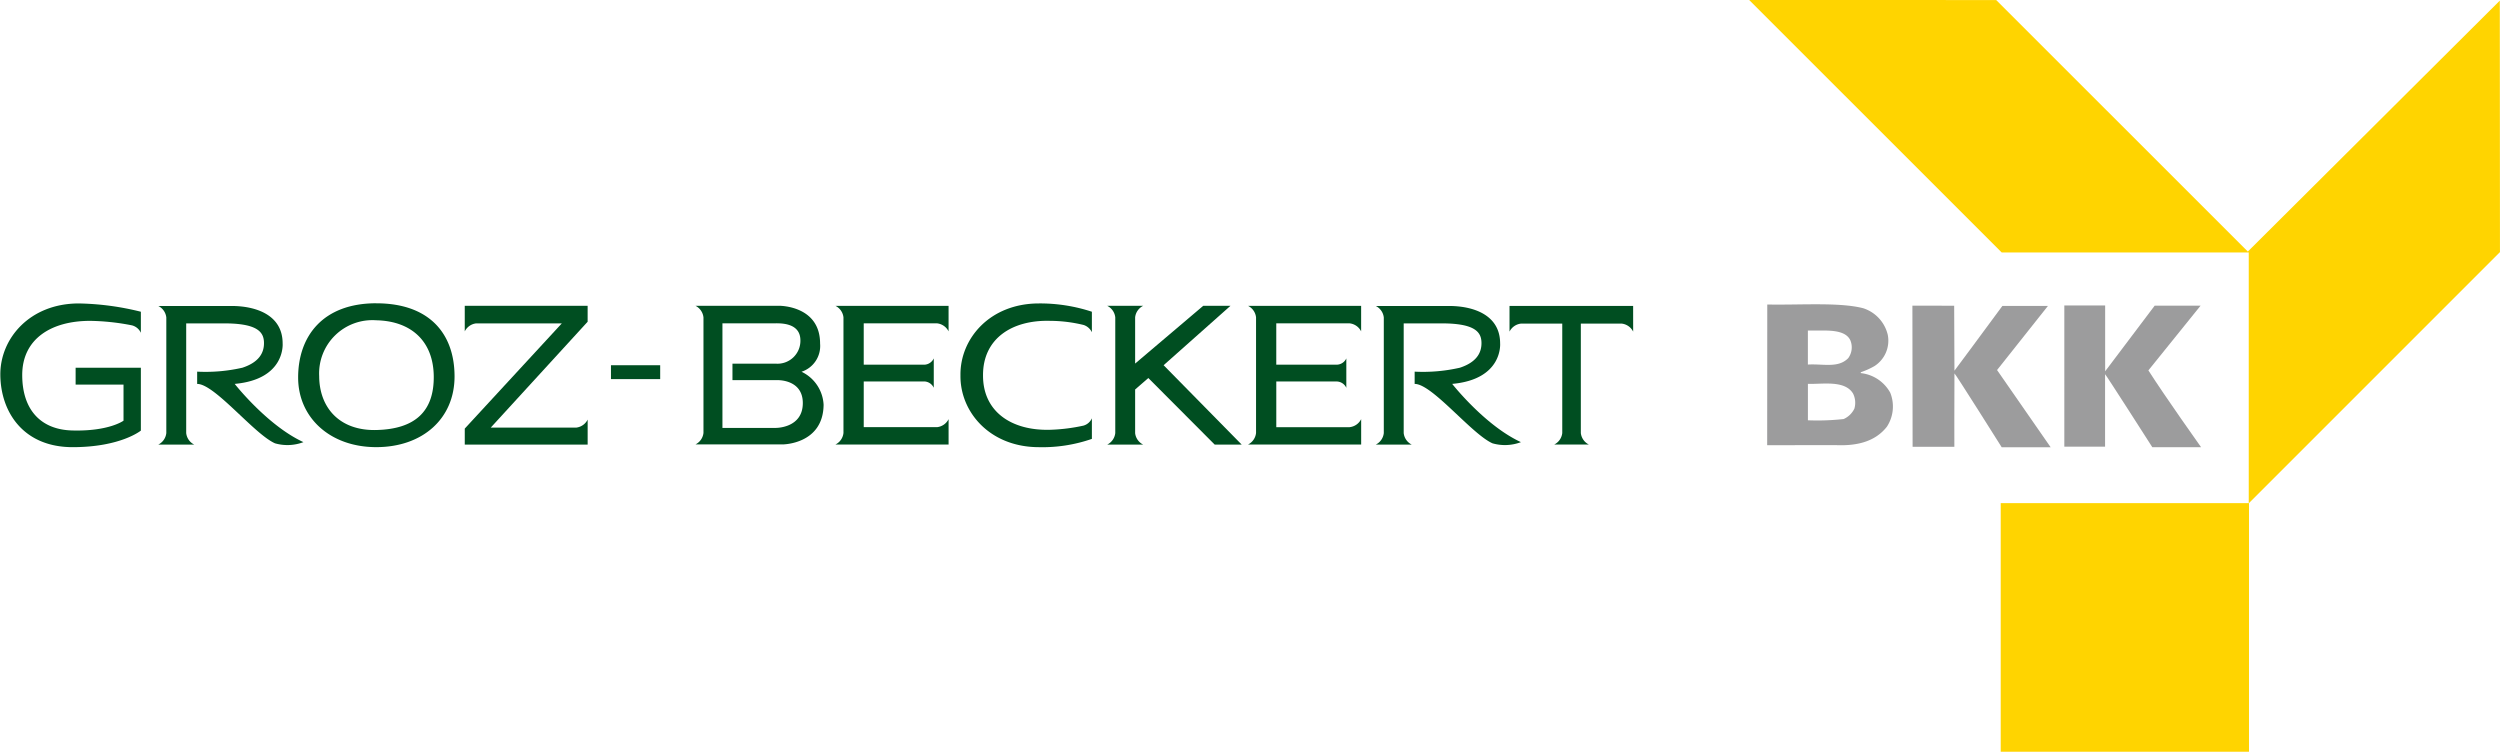
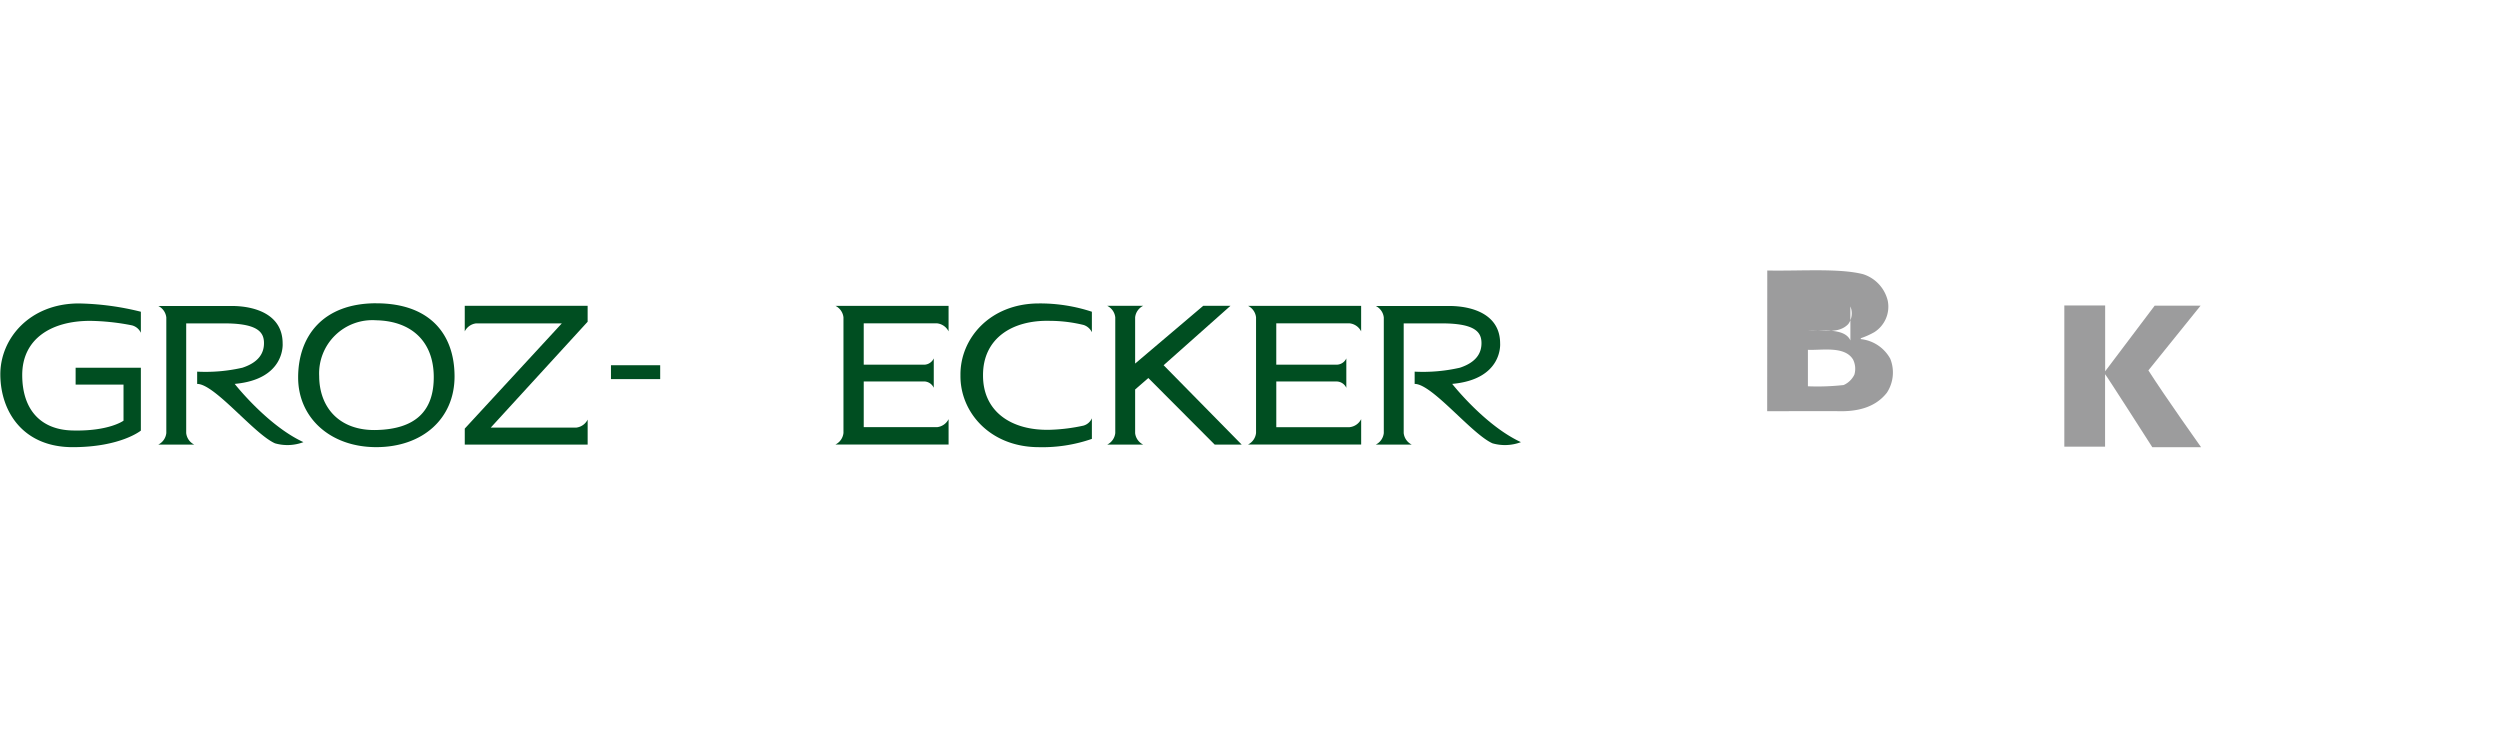
<svg xmlns="http://www.w3.org/2000/svg" width="222.247" height="66.83" viewBox="0 0 222.247 66.83">
  <defs>
    <style>.a{fill:none;}.b{fill:#ffd400;}.c{clip-path:url(#a);}.d,.e{fill:#9c9c9d;}.d{fill-rule:evenodd;}.f{fill:#004e21;}</style>
    <clipPath id="a">
      <rect class="a" width="222.247" height="66.829" />
    </clipPath>
  </defs>
  <g transform="translate(160.056 4)">
    <g transform="translate(-160.056 -4)">
-       <path class="b" d="M302.237,371.894H324.2v22.3l22.333-22.333-.015-22.353-22.4,22.306-22.37-22.359-21.961-.006Z" transform="translate(-124.289 -349.451)" />
-       <rect class="b" width="22.073" height="22.104" transform="translate(177.861 44.726)" />
      <g transform="translate(0 0.001)">
        <g class="c">
-           <path class="d" d="M288.6,376.521c-.353-.784-1.417-.9-2.648-.879-.641,0-1.132,0-1.132,0v3.023c1.328-.086,2.7.349,3.589-.573a1.628,1.628,0,0,0,.191-1.572m.223,4.7c-.747-1.2-2.772-.787-4-.842v3.241a21.093,21.093,0,0,0,3.176-.111,1.929,1.929,0,0,0,.954-.922,1.845,1.845,0,0,0-.127-1.365m.921-7.561a3.273,3.273,0,0,1,2.176,2.366,2.681,2.681,0,0,1-1.191,2.779,6.846,6.846,0,0,1-1.208.541v.079a3.4,3.4,0,0,1,2.62,1.746,3.283,3.283,0,0,1-.3,3.019c-1.1,1.4-2.8,1.716-4.574,1.636l-6.068.008.008-12.508c2.919.059,6.412-.219,8.537.333" transform="translate(-124.102 -346.257)" />
-           <path class="e" d="M296.3,373.418l.024,5.778s2.879-3.868,4.261-5.758h4.05l-4.523,5.7L304.876,386h-4.352s-4.138-6.579-4.2-6.563c-.016,2.335-.008,6.523-.008,6.523l-3.712,0-.018-12.544Z" transform="translate(-122.576 -346.242)" />
+           <path class="d" d="M288.6,376.521c-.353-.784-1.417-.9-2.648-.879-.641,0-1.132,0-1.132,0c1.328-.086,2.7.349,3.589-.573a1.628,1.628,0,0,0,.191-1.572m.223,4.7c-.747-1.2-2.772-.787-4-.842v3.241a21.093,21.093,0,0,0,3.176-.111,1.929,1.929,0,0,0,.954-.922,1.845,1.845,0,0,0-.127-1.365m.921-7.561a3.273,3.273,0,0,1,2.176,2.366,2.681,2.681,0,0,1-1.191,2.779,6.846,6.846,0,0,1-1.208.541v.079a3.4,3.4,0,0,1,2.62,1.746,3.283,3.283,0,0,1-.3,3.019c-1.1,1.4-2.8,1.716-4.574,1.636l-6.068.008.008-12.508c2.919.059,6.412-.219,8.537.333" transform="translate(-124.102 -346.257)" />
          <path class="e" d="M308.125,373.4l0,5.853,4.4-5.834h4.082l-4.638,5.751c1.478,2.318,4.685,6.83,4.685,6.83h-4.336s-4.15-6.493-4.2-6.493l0,6.445-3.622,0V373.4Z" transform="translate(-120.98 -346.244)" />
-           <path class="f" d="M271.99,373.434H261v2.286a1.3,1.3,0,0,1,1.024-.713h3.665v9.73a1.3,1.3,0,0,1-.713,1.02h3.077a1.3,1.3,0,0,1-.713-1.023v-9.728h3.628a1.3,1.3,0,0,1,1.024.713Z" transform="translate(-126.806 -346.24)" />
          <path class="f" d="M257.309,380.367c4.536-.412,4.26-3.6,4.26-3.6,0-2.591-2.476-3.327-4.533-3.327h-6.522a1.3,1.3,0,0,1,.714,1.024v10.275a1.3,1.3,0,0,1-.712,1.023h3.194a1.3,1.3,0,0,1-.713-1.024h0v-9.747h3.03c3.316-.066,3.87.764,3.885,1.716s-.5,1.754-1.922,2.222a14.706,14.706,0,0,1-4.019.349v1.091h.041c1.574.068,5.043,4.471,6.883,5.282a4.009,4.009,0,0,0,2.524-.107c-3.092-1.424-5.9-4.911-6.108-5.174" transform="translate(-128.21 -346.24)" />
          <path class="f" d="M218.21,383.5a1.3,1.3,0,0,1-1.024.713h-6.519v-4.065h5.368a.969.969,0,0,1,.858.564V378.1a.965.965,0,0,1-.812.559h-5.415v-3.675h6.52a1.3,1.3,0,0,1,1.023.714v-.714h0v-1.556H208.152a1.3,1.3,0,0,1,.713,1.025v10.279a1.3,1.3,0,0,1-.713,1.024H218.21v-1.542h0Z" transform="translate(-133.882 -346.24)" />
          <path class="f" d="M234.473,378.707l5.942-5.279h-2.422l-6.052,5.133v-4.109a1.3,1.3,0,0,1,.713-1.024h-3.192a1.3,1.3,0,0,1,.713,1.025h0v10.286a1.3,1.3,0,0,1-.713,1.024h3.192a1.3,1.3,0,0,1-.713-1.016v-3.882l1.174-1.019,5.9,5.918h2.4Z" transform="translate(-131.029 -346.241)" />
          <path class="f" d="M228.9,384.1a16,16,0,0,1-2.975.372c-3.422.094-5.965-1.6-5.965-4.813V379.6c0-3.21,2.543-4.906,5.965-4.812a12.714,12.714,0,0,1,2.991.37,1.249,1.249,0,0,1,.721.642v-1.822a14.733,14.733,0,0,0-4.7-.738c-4.364,0-7.013,3.12-6.983,6.361v.056c-.031,3.242,2.618,6.361,6.983,6.361a13.362,13.362,0,0,0,4.7-.737v-1.83a1.16,1.16,0,0,1-.739.648" transform="translate(-132.57 -346.266)" />
          <path class="f" d="M249.532,384.217h-6.52v-4.065h5.368a.967.967,0,0,1,.858.565V378.1a.962.962,0,0,1-.812.558h-5.416v-3.674h6.521a1.3,1.3,0,0,1,1.023.714v-2.27H240.5a1.3,1.3,0,0,1,.712,1.025v10.279a1.3,1.3,0,0,1-.712,1.024h10.057V383.5a1.3,1.3,0,0,1-1.024.713" transform="translate(-129.551 -346.24)" />
-           <path class="f" d="M206.608,379.289a2.41,2.41,0,0,0,1.649-2.507c0-3.413-3.665-3.358-3.665-3.358h-7.415a1.315,1.315,0,0,1,.713,1.037v10.264a1.3,1.3,0,0,1-.713,1.025l7.745,0s3.609,0,3.647-3.522a3.432,3.432,0,0,0-1.961-2.937m-2.3,4.994h-4.732v-9.3h4.531c.481,0,2.4-.132,2.4,1.518a2.037,2.037,0,0,1-2.182,2.067h-3.858v1.465h3.96s2.3-.108,2.294,2.047c-.006,2.216-2.366,2.2-2.414,2.2" transform="translate(-135.352 -346.242)" />
          <rect class="f" width="4.376" height="1.233" transform="translate(54.314 32.468)" />
          <path class="f" d="M190.014,373.426H179.09V375.7a1.3,1.3,0,0,1,1.024-.713h7.606l-8.629,9.355v1.42h10.924v-2.22a1.3,1.3,0,0,1-1.024.713H181.4l8.614-9.413Z" transform="translate(-137.774 -346.241)" />
          <path class="f" d="M172.971,373.227c-4.73,0-6.951,2.914-6.944,6.619.008,3.549,2.843,6.171,6.944,6.171,4.127,0,6.969-2.541,6.961-6.3-.008-3.784-2.234-6.487-6.961-6.487m0,11.265c-3.3.074-5.062-2.022-5.073-4.792a4.736,4.736,0,0,1,5.073-4.963c3.135.066,5.081,1.885,5.112,4.976.032,3.123-1.658,4.7-5.112,4.779" transform="translate(-139.523 -346.268)" />
          <path class="f" d="M161.857,380.367c4.536-.412,4.26-3.6,4.26-3.6,0-2.591-2.476-3.327-4.533-3.327h-6.521a1.3,1.3,0,0,1,.713,1.024v10.274a1.3,1.3,0,0,1-.713,1.024h3.194a1.3,1.3,0,0,1-.713-1.024v-9.747h3.03c3.316-.066,3.87.764,3.885,1.716s-.5,1.754-1.922,2.222a14.706,14.706,0,0,1-4.019.349v1.091h.041c1.574.068,5.042,4.471,6.883,5.282a4.009,4.009,0,0,0,2.524-.107c-3.093-1.424-5.9-4.911-6.108-5.174" transform="translate(-140.991 -346.24)" />
          <path class="f" d="M142.679,379.6c.032,3.318,2.064,6.417,6.429,6.417,4.27,0,6.064-1.472,6.064-1.472v-5.591h-5.8v1.5h4.258v3.209s-1.293.963-4.578.87c-2.78-.079-4.427-1.841-4.427-4.932,0-3.209,2.58-4.812,6.024-4.812a20.329,20.329,0,0,1,3.732.4,1.2,1.2,0,0,1,.791.662v-1.873a24.416,24.416,0,0,0-5.512-.737c-4.363,0-7.012,3.119-6.981,6.36" transform="translate(-142.649 -346.266)" />
        </g>
      </g>
    </g>
  </g>
</svg>